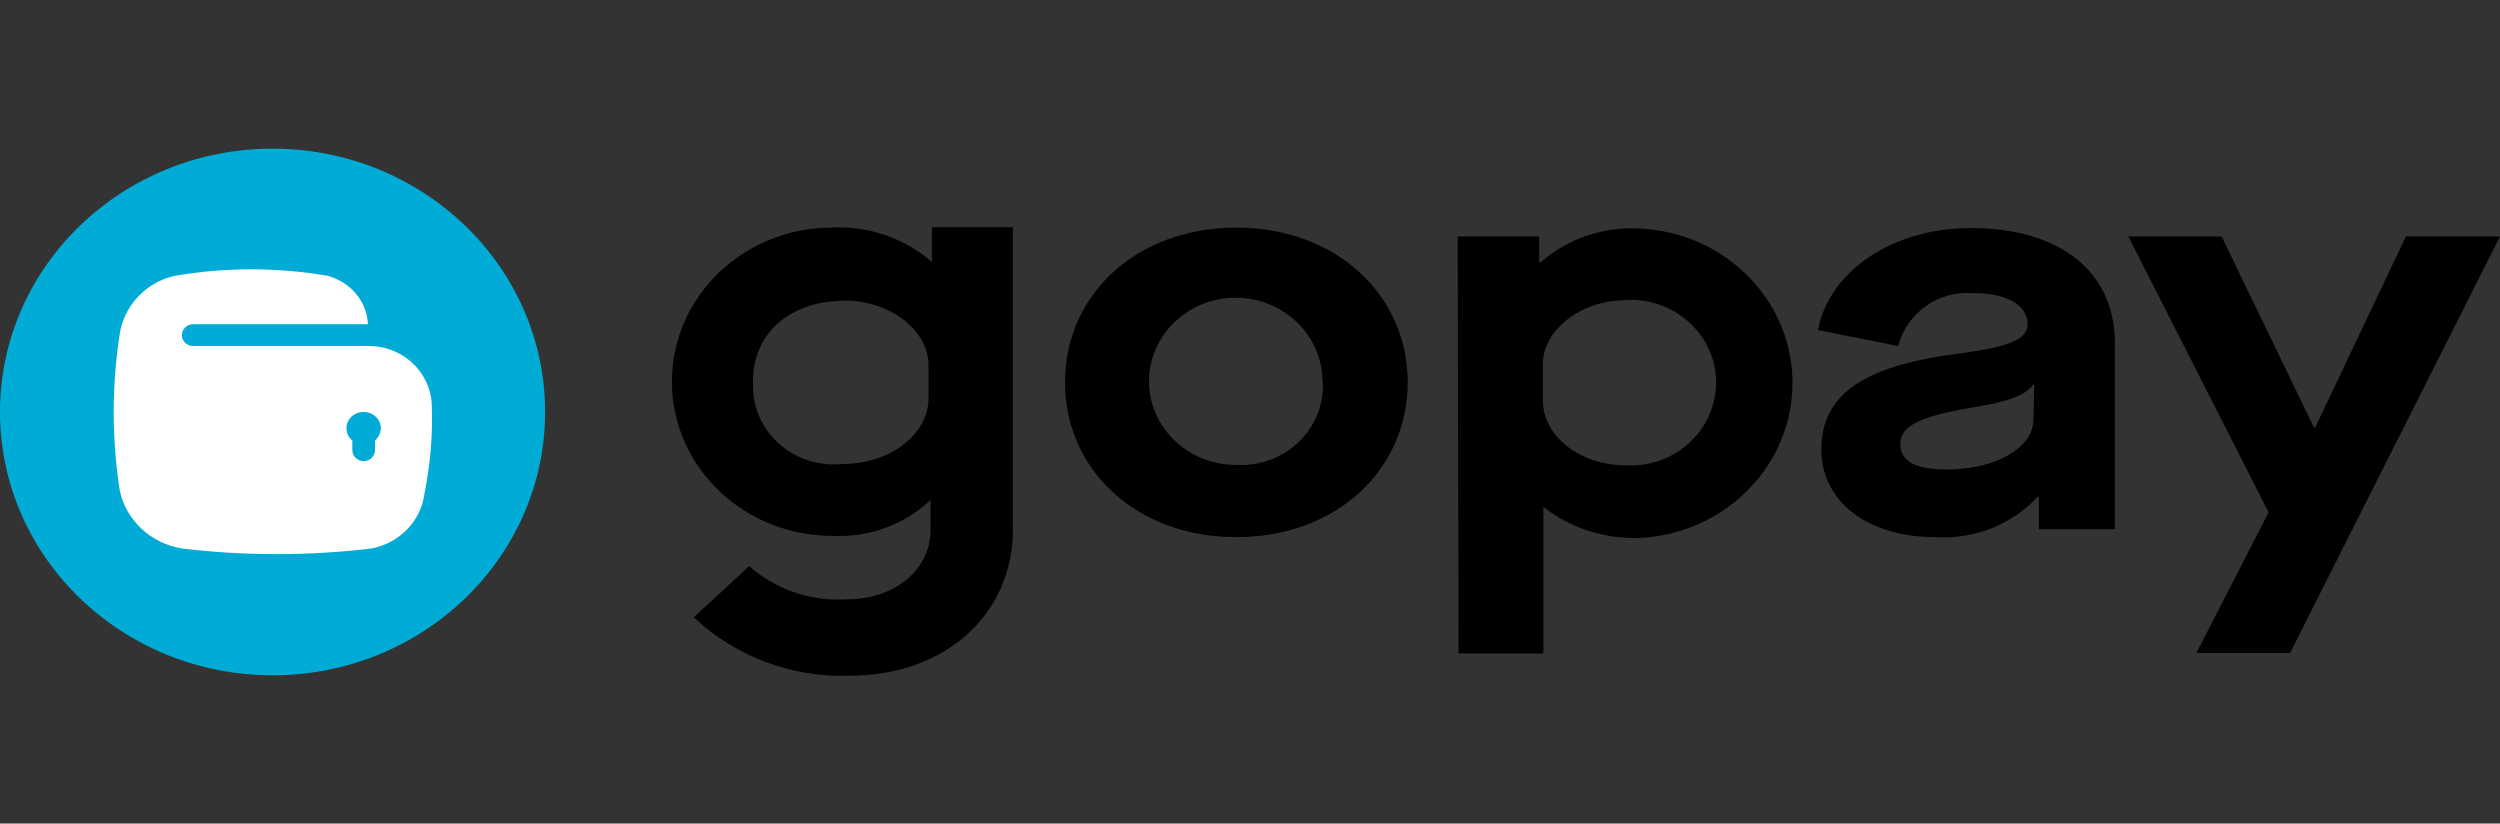
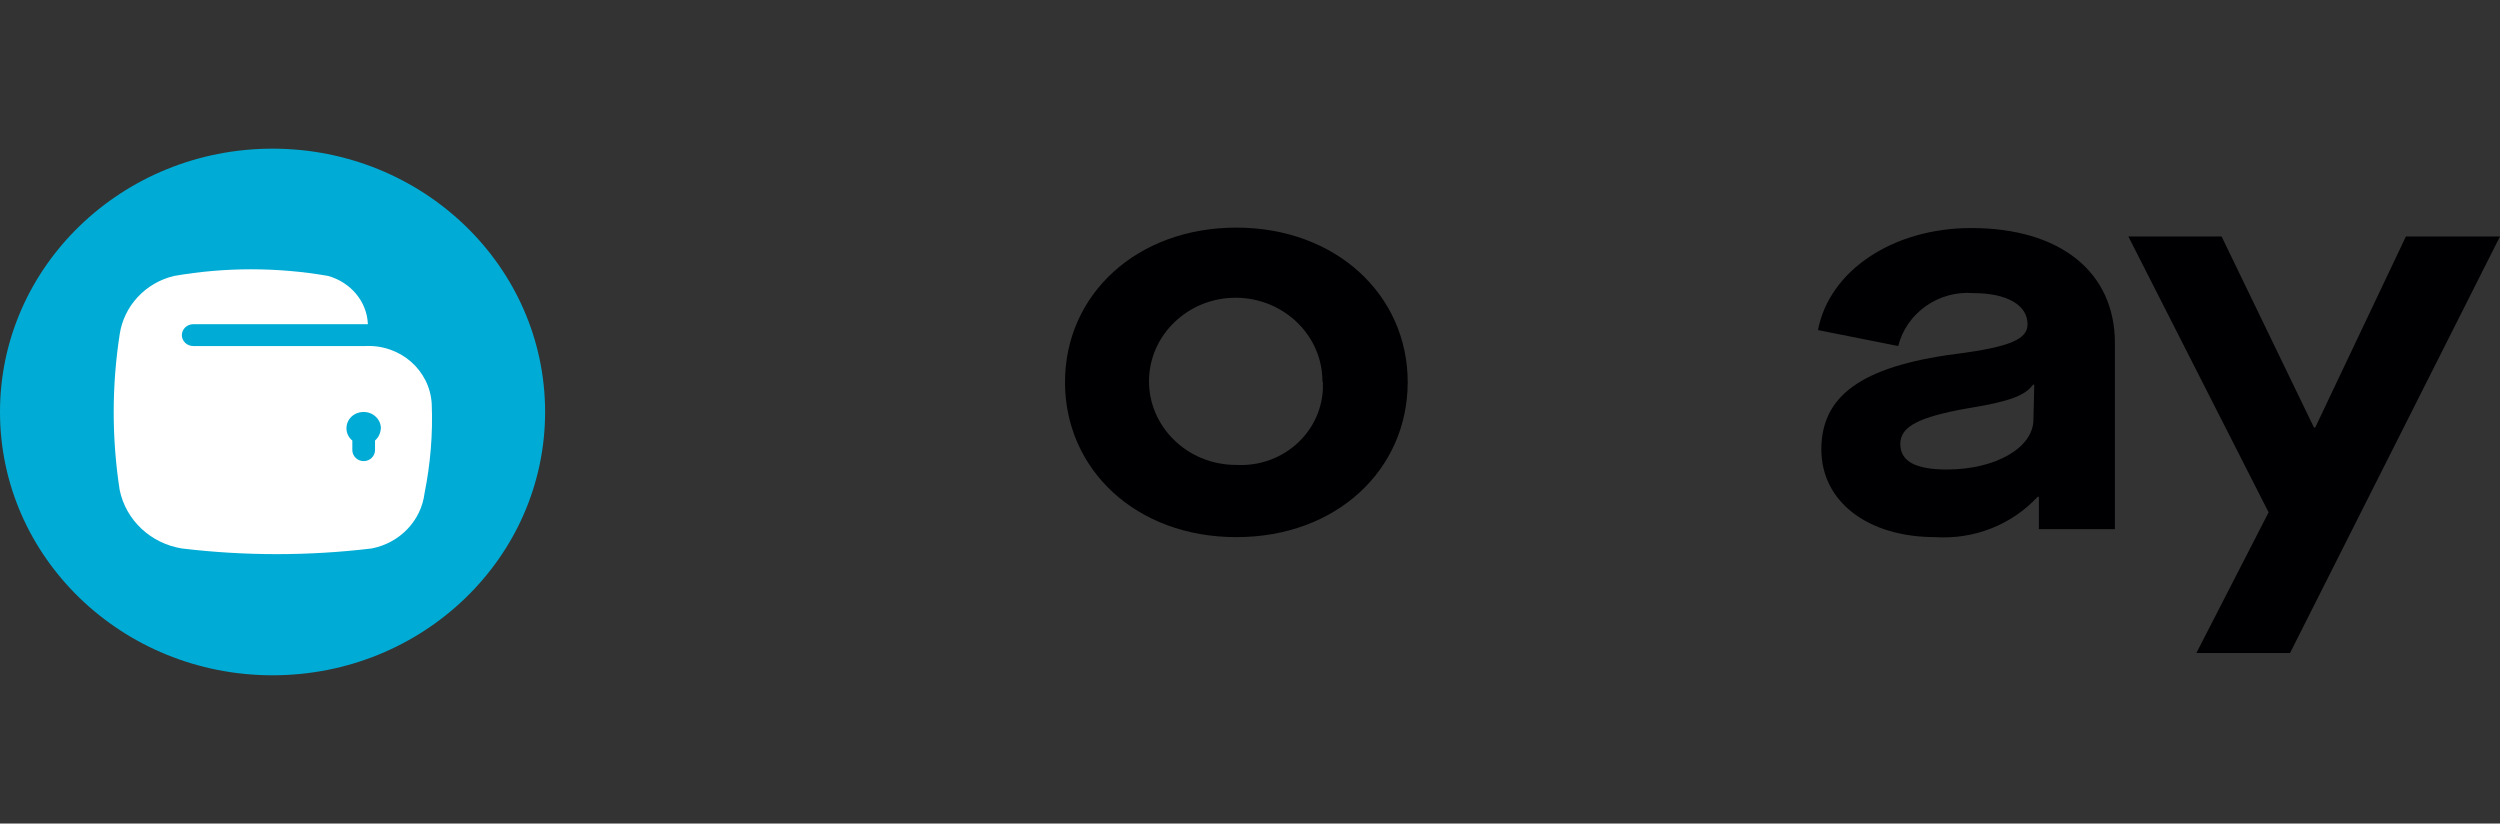
<svg xmlns="http://www.w3.org/2000/svg" xml:space="preserve" style="enable-background:new 0 0 595.3 196.1;" viewBox="0 0 595.3 196.1" y="0px" x="0px" id="Layer_1" version="1.0">
  <rect x="0" y="0" width="595.3" height="196.1" fill="#333333" stroke="none" />
  <style type="text/css">
	.st0{fill-rule:evenodd;clip-rule:evenodd;fill:#00ACD5;}
	.st1{fill-rule:evenodd;clip-rule:evenodd;fill:#FFFFFF;}
	.st2{fill-rule:evenodd;clip-rule:evenodd;fill:#000002;}
</style>
  <ellipse ry="62.7" rx="64.9" cy="98.1" cx="64.9" class="st0" />
  <path d="M102.8,96.1c-0.5-8-7.5-14.1-15.8-13.7H46c-1.5,0-2.7-1.2-2.7-2.6s1.2-2.6,2.7-2.6h41.6  c-0.2-5.4-4.1-10-9.5-11.5c-12.1-2.1-24.5-2.1-36.6,0c-6.9,1.6-12,7.2-13,13.9c-1.9,12.3-1.9,24.8,0,37.1  c1.5,7.2,7.4,12.7,14.8,13.9c15,1.8,30.2,1.8,45.2,0c6.7-1.3,11.8-6.6,12.6-13.2C102.5,110.4,103.1,103.3,102.8,96.1L102.8,96.1z   M89.3,104.9L89.3,104.9v2.3c0,1.4-1.2,2.6-2.7,2.6c-1.5,0-2.7-1.2-2.7-2.6v-2.3c-0.9-0.7-1.4-1.8-1.4-2.9c0-2.2,1.8-3.9,4.1-3.9  s4.1,1.8,4.1,3.9C90.6,103.1,90.2,104.1,89.3,104.9z" class="st1" />
  <path d="M314.9,91c0.1-11-9.1-20-20.5-20.1c-11.4-0.1-20.7,8.8-20.8,19.7c-0.1,11,9.1,20,20.5,20.1c0.1,0,0.2,0,0.3,0  c10.8,0.6,20-7.4,20.6-17.9c0-0.6,0-1.3,0-1.9H314.9L314.9,91z M253.6,91L253.6,91c0-20.9,17.1-36.8,40.8-36.8  c23.7,0,40.8,16,40.8,36.8c0,20.8-16.9,36.9-40.8,36.9C270.5,127.9,253.6,111.8,253.6,91z" class="st2" />
-   <path d="M221.1,94.8c0,8.6-9.1,15.7-20.6,15.7c-10.6,1-20-6.4-21.1-16.6c-0.1-1-0.1-2.1-0.1-3.1  c0-11.4,8.7-19.2,22-19.2c10.8,0,19.8,7.2,19.8,15.3V94.8L221.1,94.8z M221.9,54.1L221.9,54.1v8.3c-6.6-5.8-15.3-8.7-24.2-8.2  c-21,0.2-37.9,16.8-37.7,37c0.2,20.3,17.4,36.5,38.4,36.4c8.6,0.4,17.1-2.7,23.2-8.6v7.1c0,9.6-8.6,16.6-19.8,16.6  c-8.6,0.6-17.1-2.3-23.4-7.9l-13.2,12.2c9.9,9.3,23.3,14.4,37.1,13.9c23.1,0,38.9-14.9,38.9-34.8V54.1H221.9z" class="st2" />
-   <path d="M347.1,56.3h19.4v6.2h0.3c6.4-5.6,14.7-8.5,23.3-8.1c21.1,0.8,37.5,17.9,36.7,38.2  c-0.8,19.3-16.8,34.7-36.7,35.5c-8.2,0.2-16.2-2.4-22.6-7.4v34.9h-20.2L347.1,56.3L347.1,56.3z M387,71.5L387,71.5  c-10.8,0-19.6,7.3-19.6,15.1v8.8c0,8.4,8.7,15.4,19.8,15.4c11.3,0.6,20.8-7.8,21.4-18.7c0.6-10.9-8.1-20.1-19.3-20.7  c-0.7,0-1.4,0-2.1,0H387z" class="st2" />
  <path d="M465.6,84.3c13.3-1.7,17.2-3.6,17.2-7.1c0-4.6-5-7.4-12.8-7.4c-8.4-0.7-16,4.7-18,12.6l-19.1-3.8  c2.7-14.2,17.9-24.3,36.5-24.3c21.1,0,34.2,10.4,34.2,27.4v44.3h-18.1v-7.7h-0.3c-6.2,6.7-15.2,10.2-24.4,9.6  c-16,0-27.1-8.4-27.1-20.9S442.9,87.3,465.6,84.3L465.6,84.3z M484.4,91.6L484.4,91.6h-0.3c-1.8,2.5-5.4,4-15.4,5.6  c-11.9,2.1-16.2,4.4-16.2,8.5c0,4.1,3.5,6.1,11.1,6.1c11.6,0,20.6-5.2,20.6-11.9L484.4,91.6z" class="st2" />
  <polygon points="540.2,122 506.8,56.3 529,56.3 551,101.8 551.3,101.8 572.9,56.3 595.3,56.3 545.3,155.5 523,155.5" class="st2" />
</svg>